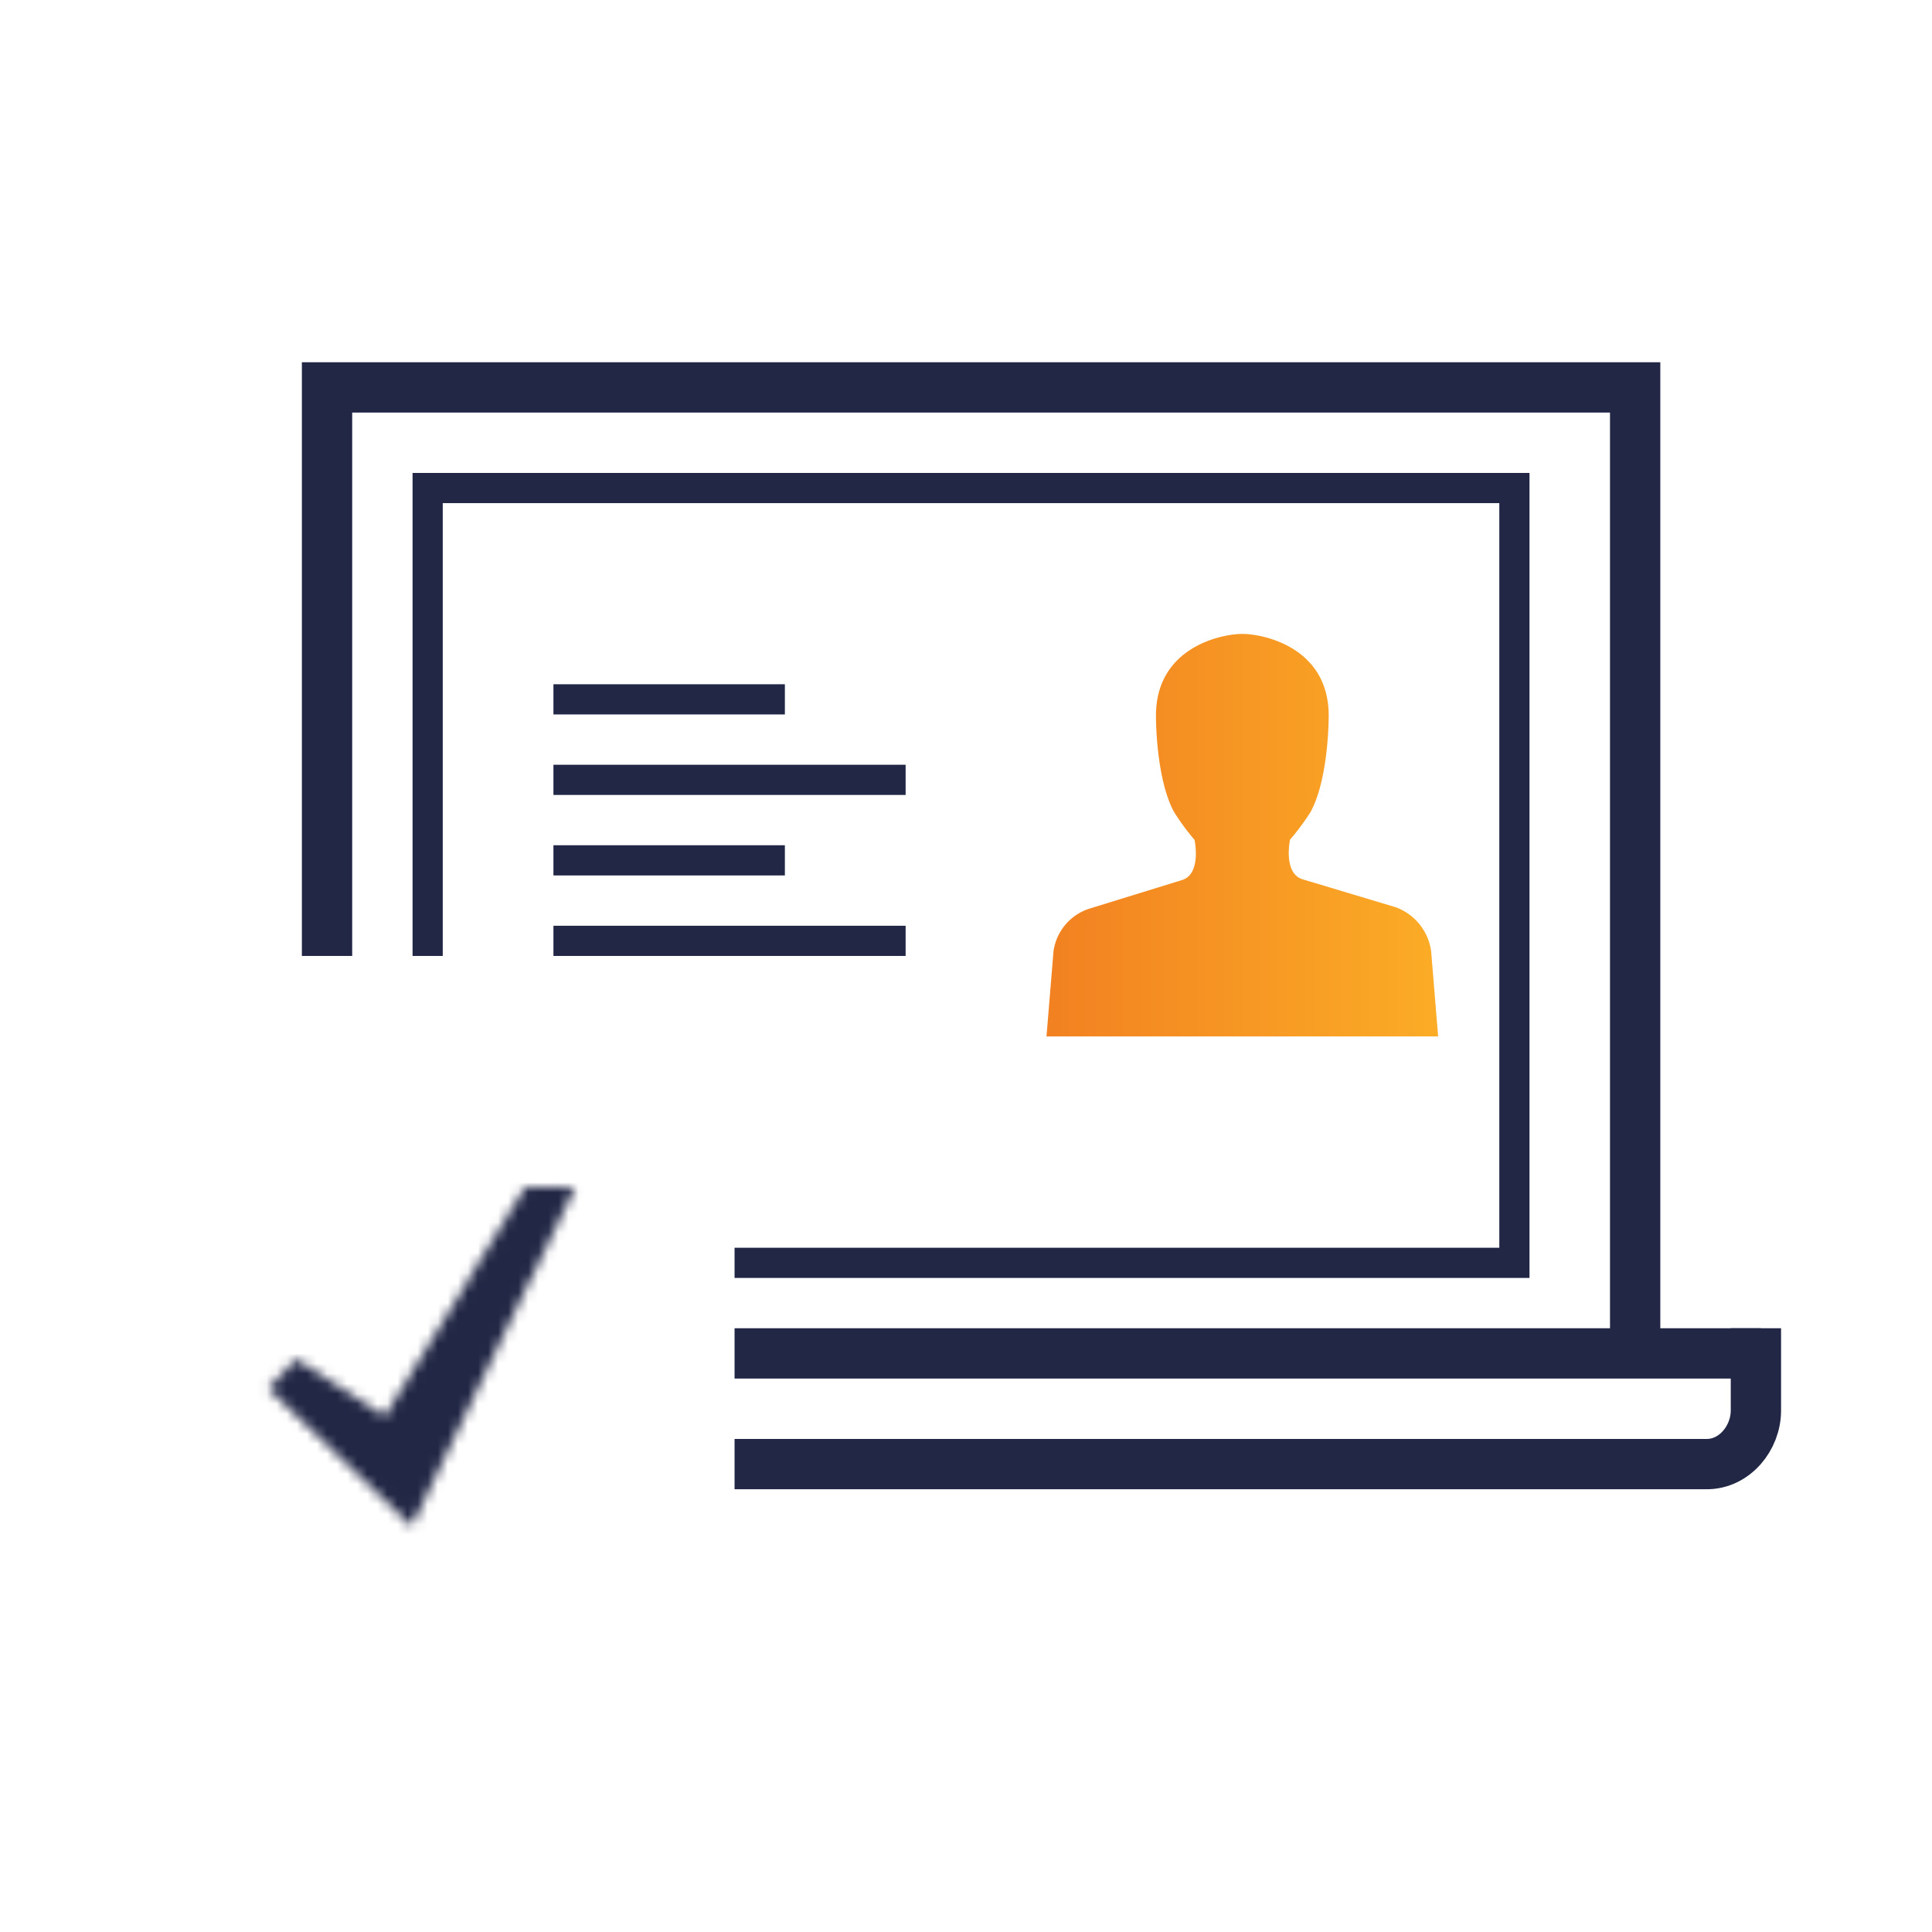
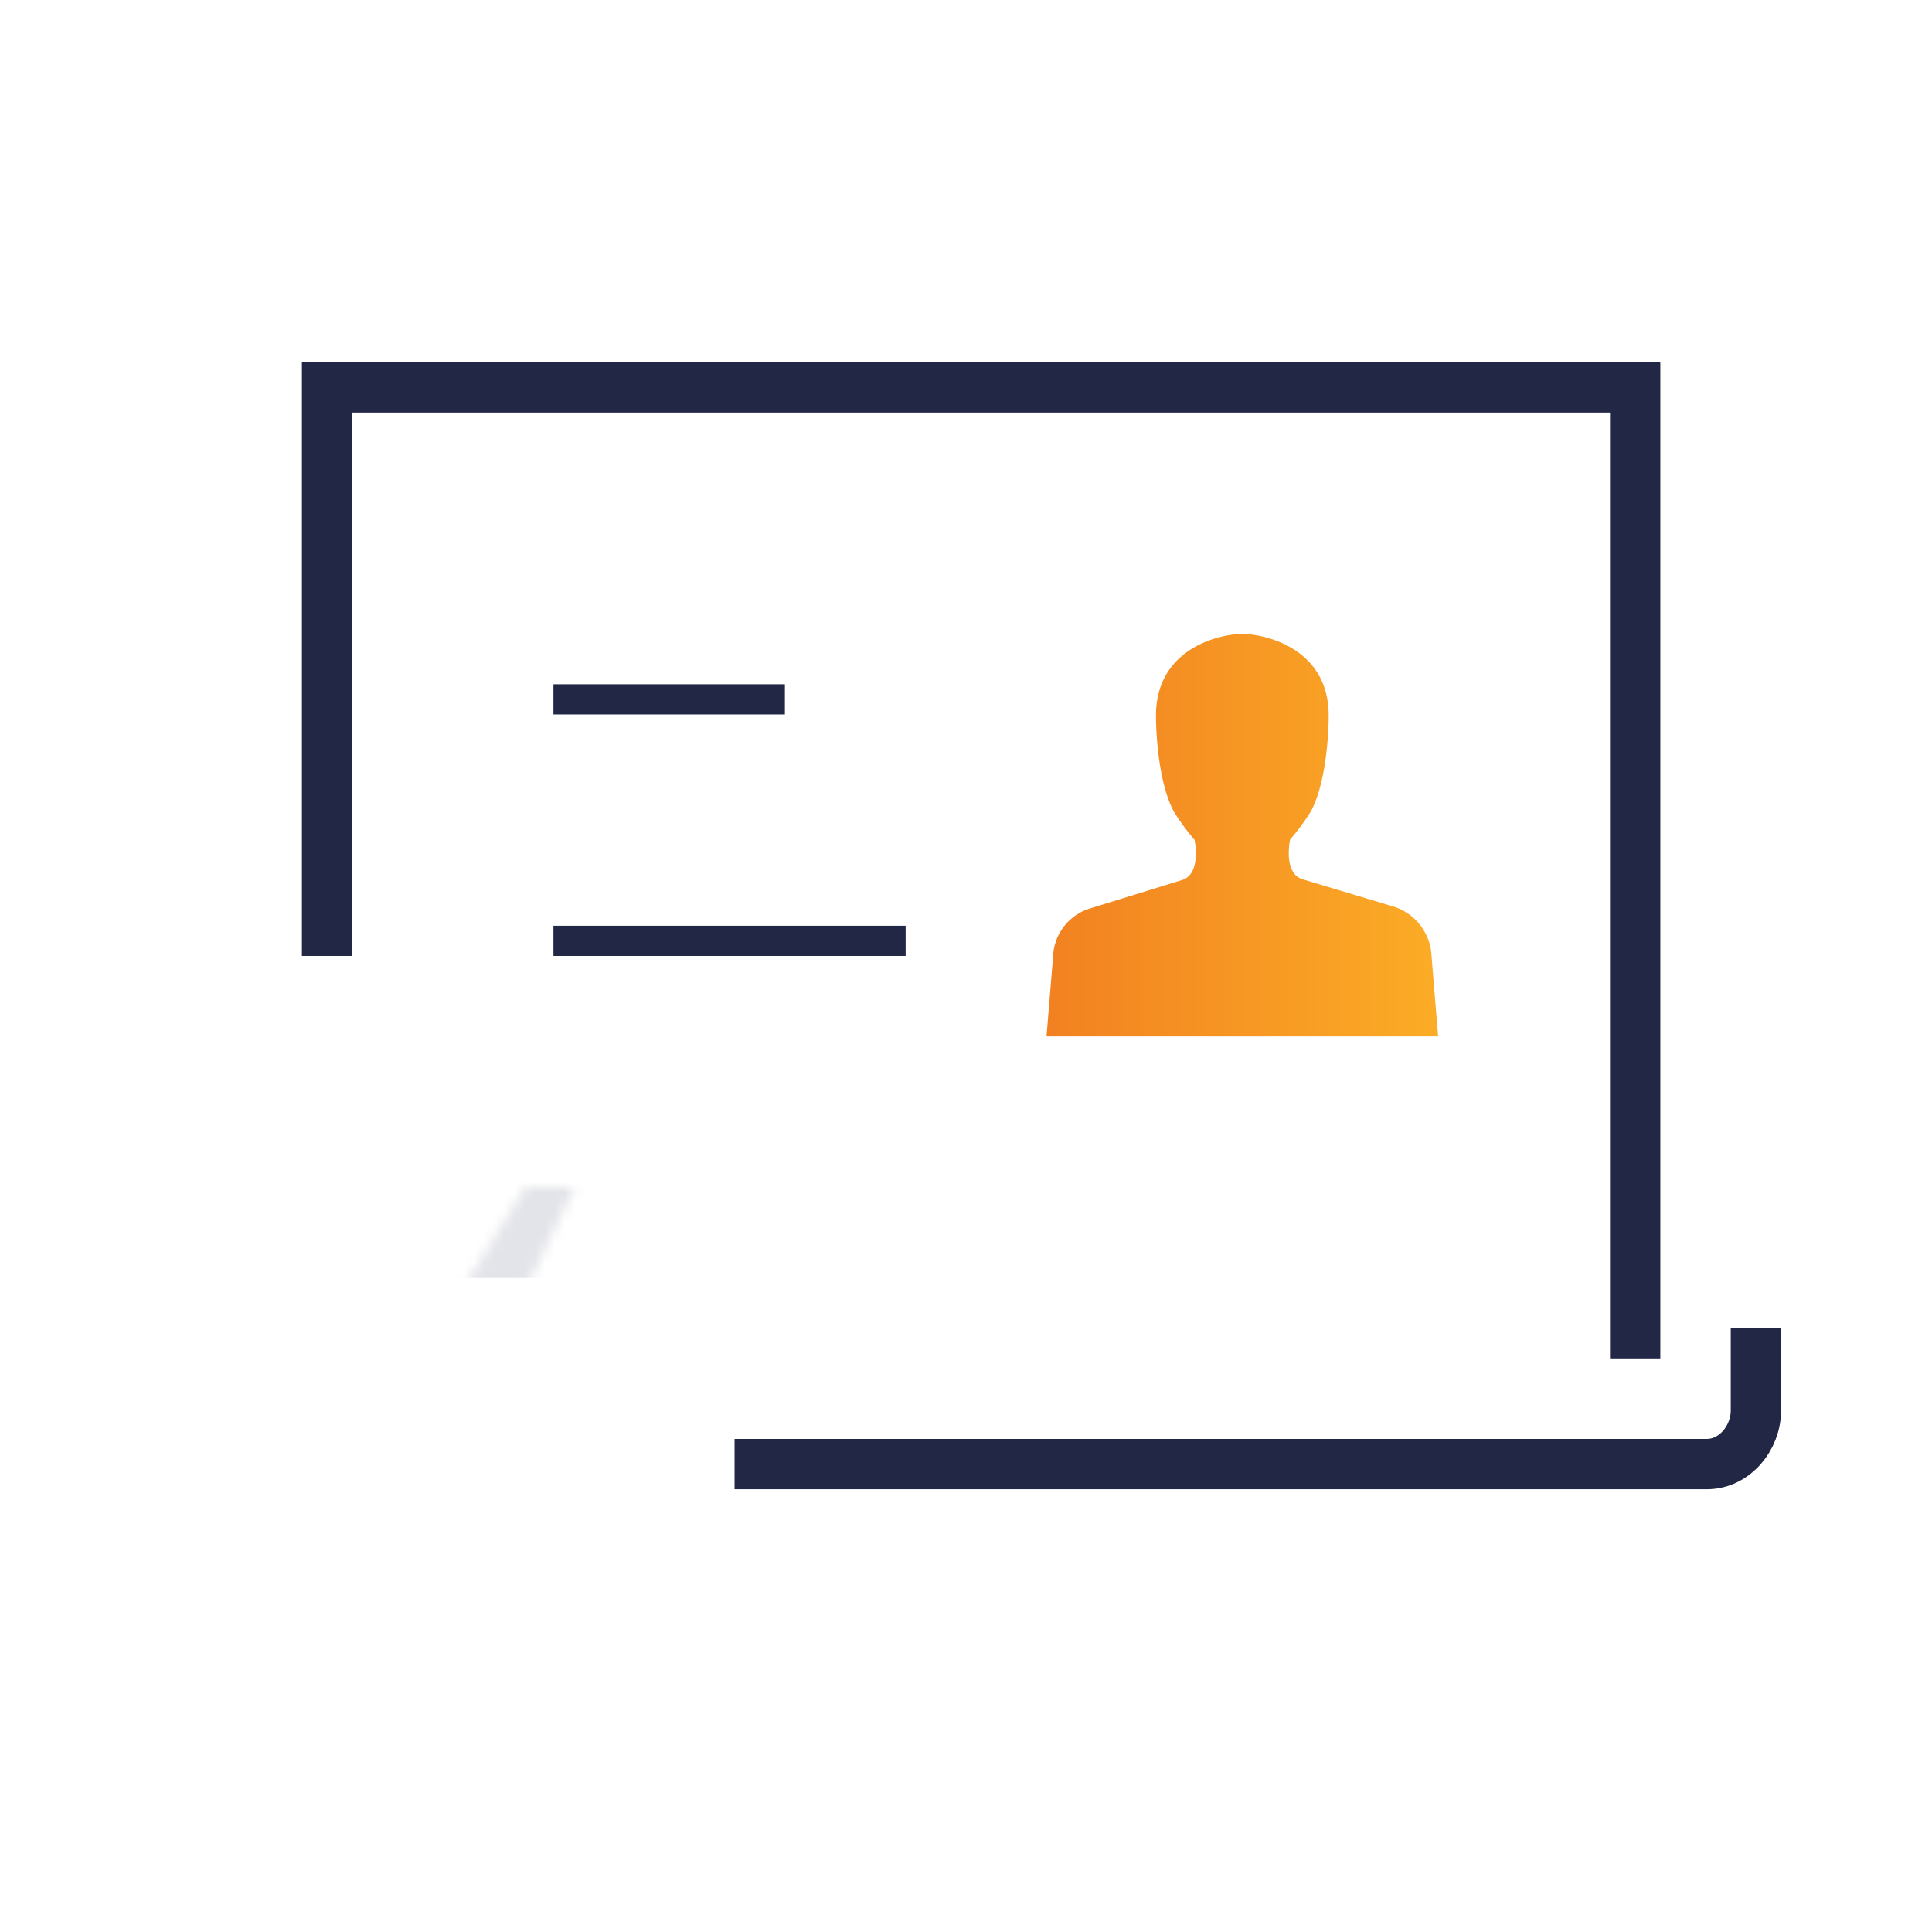
<svg xmlns="http://www.w3.org/2000/svg" viewBox="0 0 192 192">
  <defs>
    <style>
      .cls-1 {
        filter: url(#luminosity-noclip);
      }

      .cls-2 {
        filter: url(#luminosity-noclip-2);
      }

      .cls-3 {
        mask: url(#mask);
      }

      .cls-4 {
        fill: #444b6c;
        opacity: 0.15;
      }

      .cls-5 {
        mask: url(#mask-2);
      }

      .cls-6 {
        fill: #222745;
      }

      .cls-7, .cls-8 {
        fill: none;
        stroke: #222745;
        stroke-miterlimit: 10;
      }

      .cls-7 {
        stroke-width: 5px;
      }

      .cls-8 {
        stroke-width: 3px;
      }

      .cls-9 {
        fill: url(#linear-gradient);
      }
    </style>
    <filter id="luminosity-noclip" x="26.641" y="25" width="69.359" height="126.677" filterUnits="userSpaceOnUse" color-interpolation-filters="sRGB">
      <feFlood flood-color="#fff" result="bg" />
      <feBlend in="SourceGraphic" in2="bg" />
    </filter>
    <mask id="mask" x="26.641" y="25" width="69.359" height="126.677" maskUnits="userSpaceOnUse">
      <polygon class="cls-1" points="38.232 140.754 29.426 135.057 26.641 137.984 40.912 151.677 57.102 118 52.217 118 38.232 140.754" />
    </mask>
    <filter id="luminosity-noclip-2" x="17" y="101" width="50" height="66" filterUnits="userSpaceOnUse" color-interpolation-filters="sRGB">
      <feFlood flood-color="#fff" result="bg" />
      <feBlend in="SourceGraphic" in2="bg" />
    </filter>
    <mask id="mask-2" x="17" y="101" width="50" height="66" maskUnits="userSpaceOnUse">
      <polygon class="cls-2" points="38.232 140.754 29.426 135.057 26.641 137.984 40.912 151.677 57.102 118 52.217 118 38.232 140.754" />
    </mask>
    <linearGradient id="linear-gradient" x1="104" y1="83" x2="142.92" y2="83" gradientUnits="userSpaceOnUse">
      <stop offset="0" stop-color="#f28121" />
      <stop offset="1" stop-color="#fbac26" />
    </linearGradient>
  </defs>
  <title>ic_1</title>
  <g id="ic">
    <g>
      <g class="cls-3">
        <rect class="cls-4" x="30" y="25" width="66" height="102" />
      </g>
      <g class="cls-5">
-         <path class="cls-6" d="M42,167c24.891-12.365,25-21.633,25-21.633V108.727S49.971,105.638,42,101c-7.973,4.638-25,7.727-25,7.727v36.641S17.11,154.635,42,167Z" />
-       </g>
+         </g>
      <polyline class="cls-7" points="162.5 135 162.5 101.951 162.5 97.279 162.5 82.318 162.5 38.5 32.5 38.5 32.5 49.234 32.5 95" />
-       <polyline class="cls-7" points="73 134.5 111.194 134.5 175 134.5" />
-       <polyline class="cls-8" points="42.5 95 42.5 48.5 128.194 48.5 150.5 48.5 150.5 125.5 73 125.5" />
      <path class="cls-7" d="M174.5,132v8.172c0,2.75-2.128,5.328-4.878,5.328H73" />
      <path class="cls-9" d="M123.436,103H104l.693-8.438a5.201,5.201,0,0,1,3.534-4.251l9.215-2.845c2.001-.586,1.272-3.998,1.272-3.998a23.264,23.264,0,0,1-2.063-2.814c-1.572-2.954-1.773-8.016-1.773-9.526,0-6.829,6.541-8.128,8.56-8.128h.043c2.02,0,8.563,1.289,8.563,8.119,0,1.51-.201,6.574-1.774,9.528a22.525,22.525,0,0,1-2.064,2.789s-.732,3.37,1.27,3.956l9.218,2.766a5.421,5.421,0,0,1,3.534,4.405L142.92,103H123.436Z" />
      <g>
        <line class="cls-8" x1="55" y1="69.5" x2="78" y2="69.5" />
-         <line class="cls-8" x1="55" y1="77.5" x2="90" y2="77.5" />
-         <line class="cls-8" x1="55" y1="85.5" x2="78" y2="85.5" />
        <line class="cls-8" x1="55" y1="93.5" x2="90" y2="93.5" />
      </g>
    </g>
  </g>
</svg>